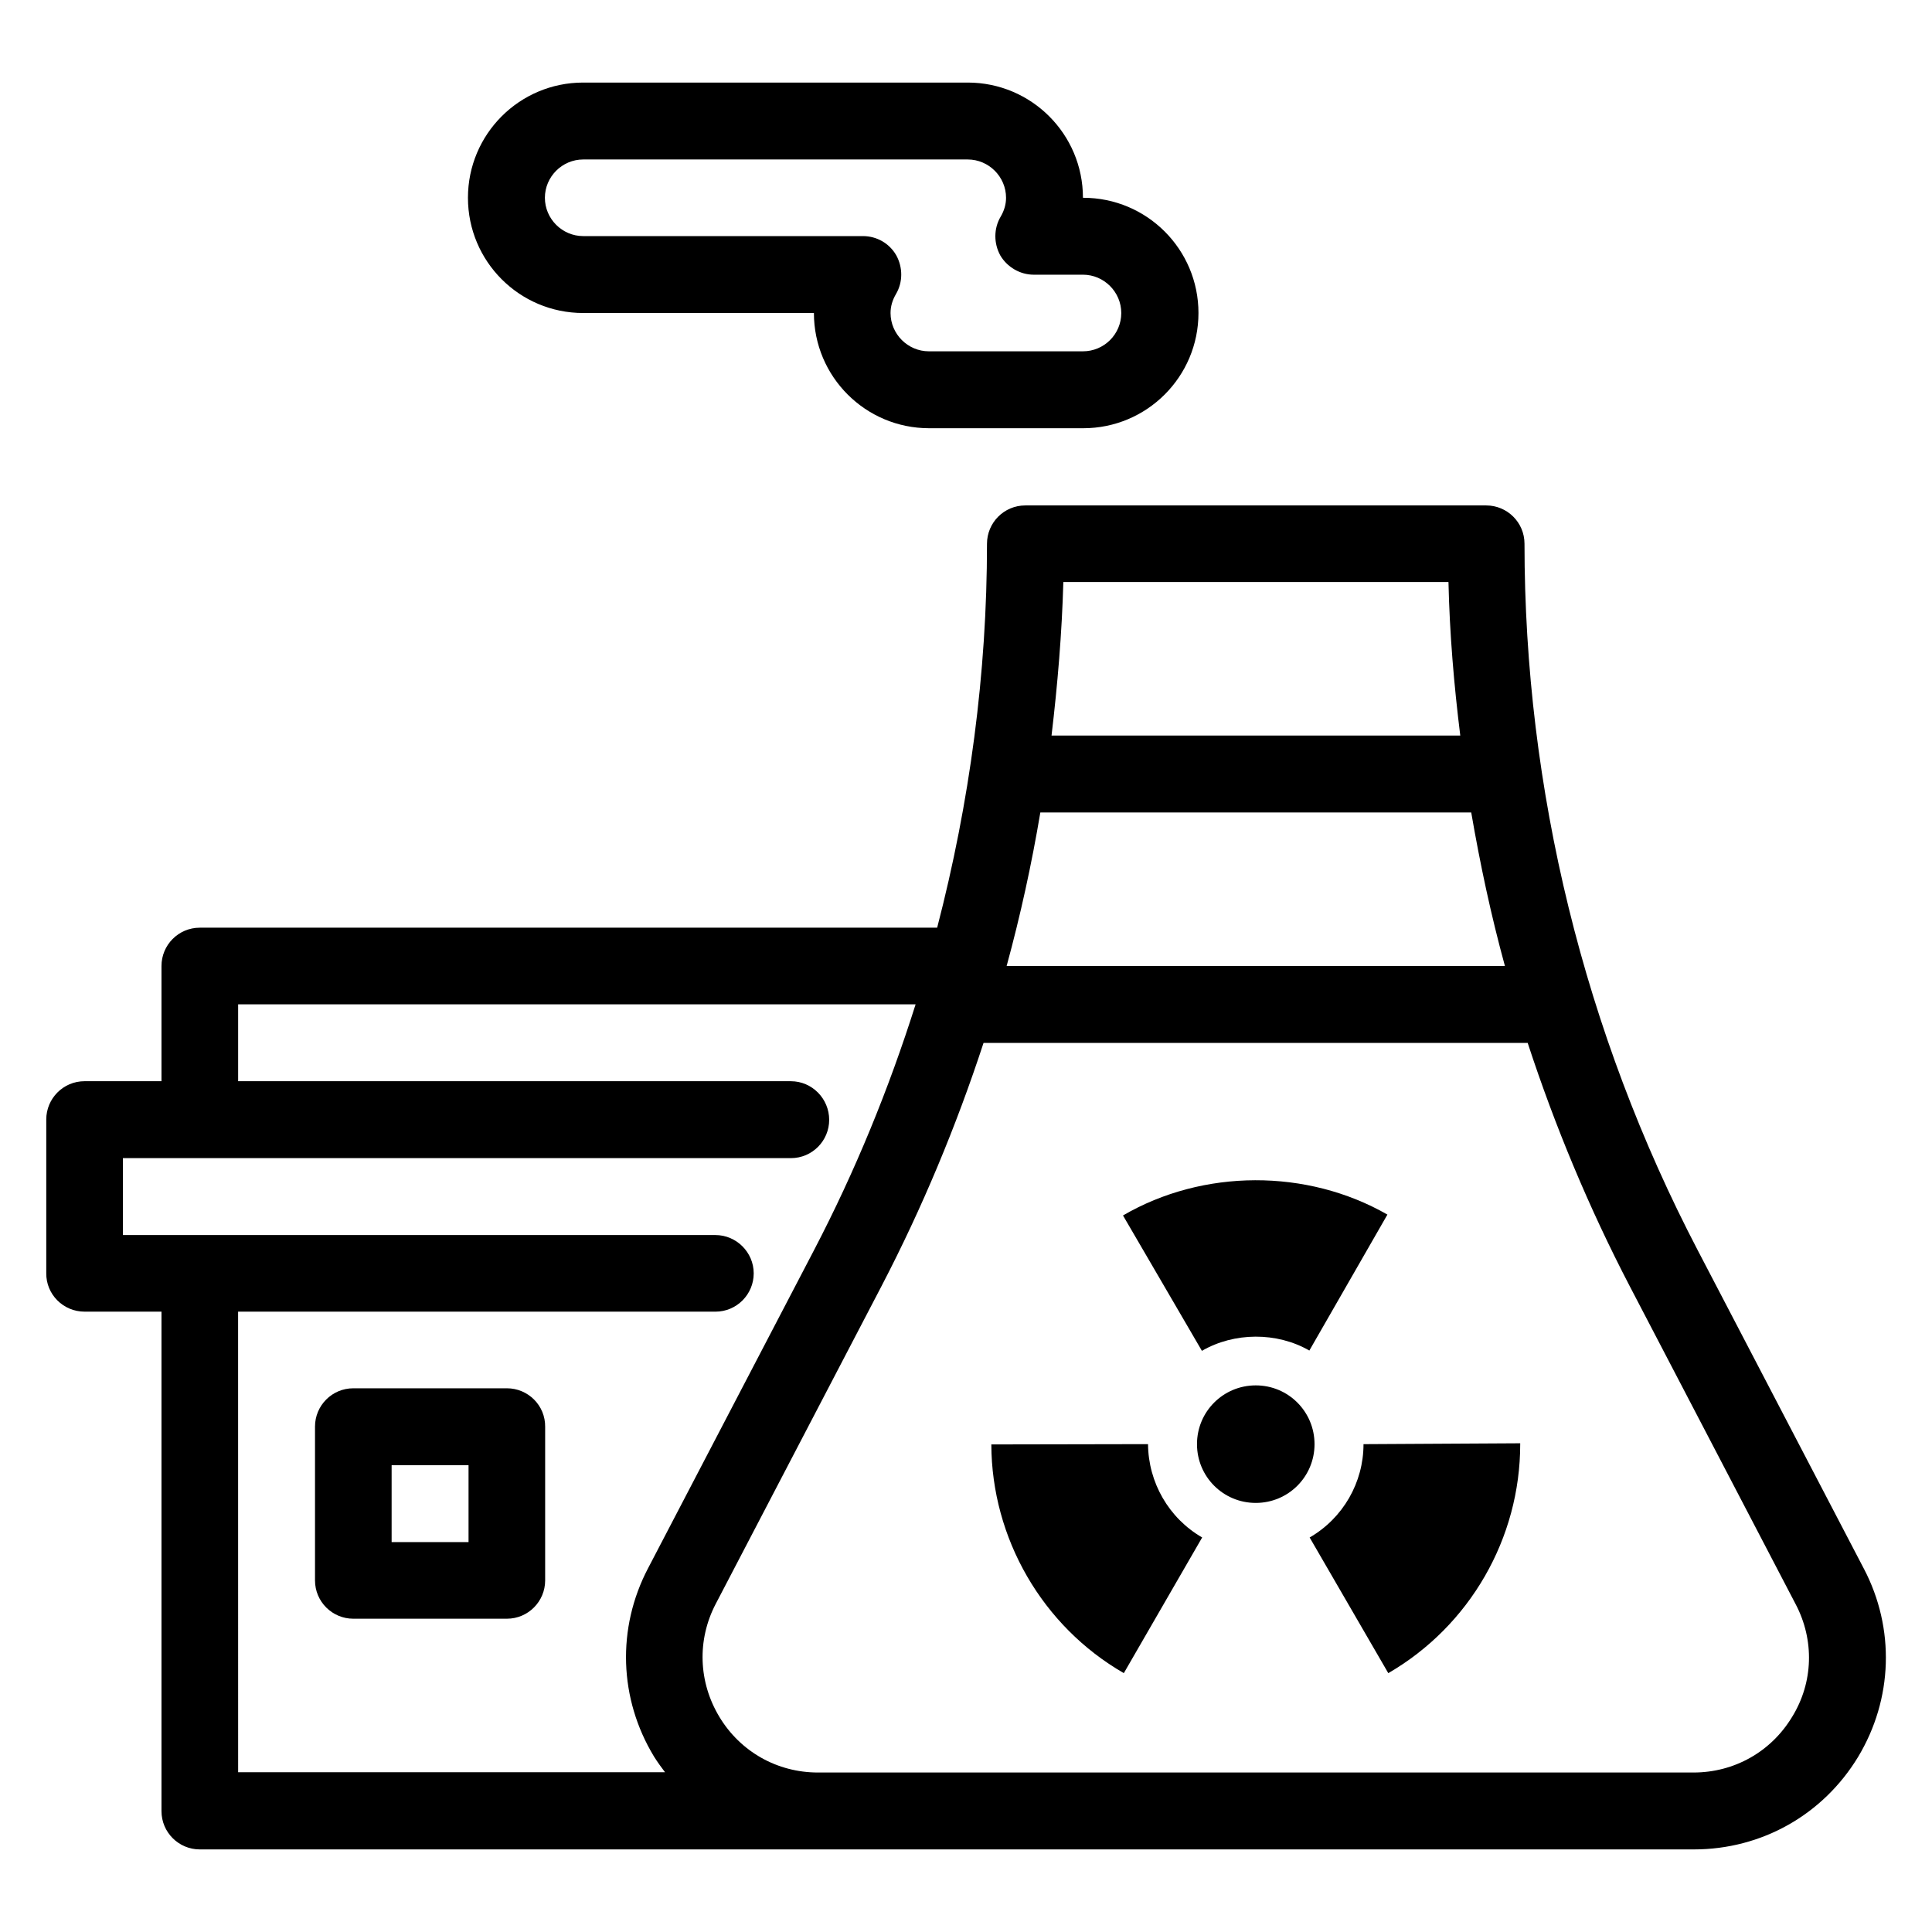
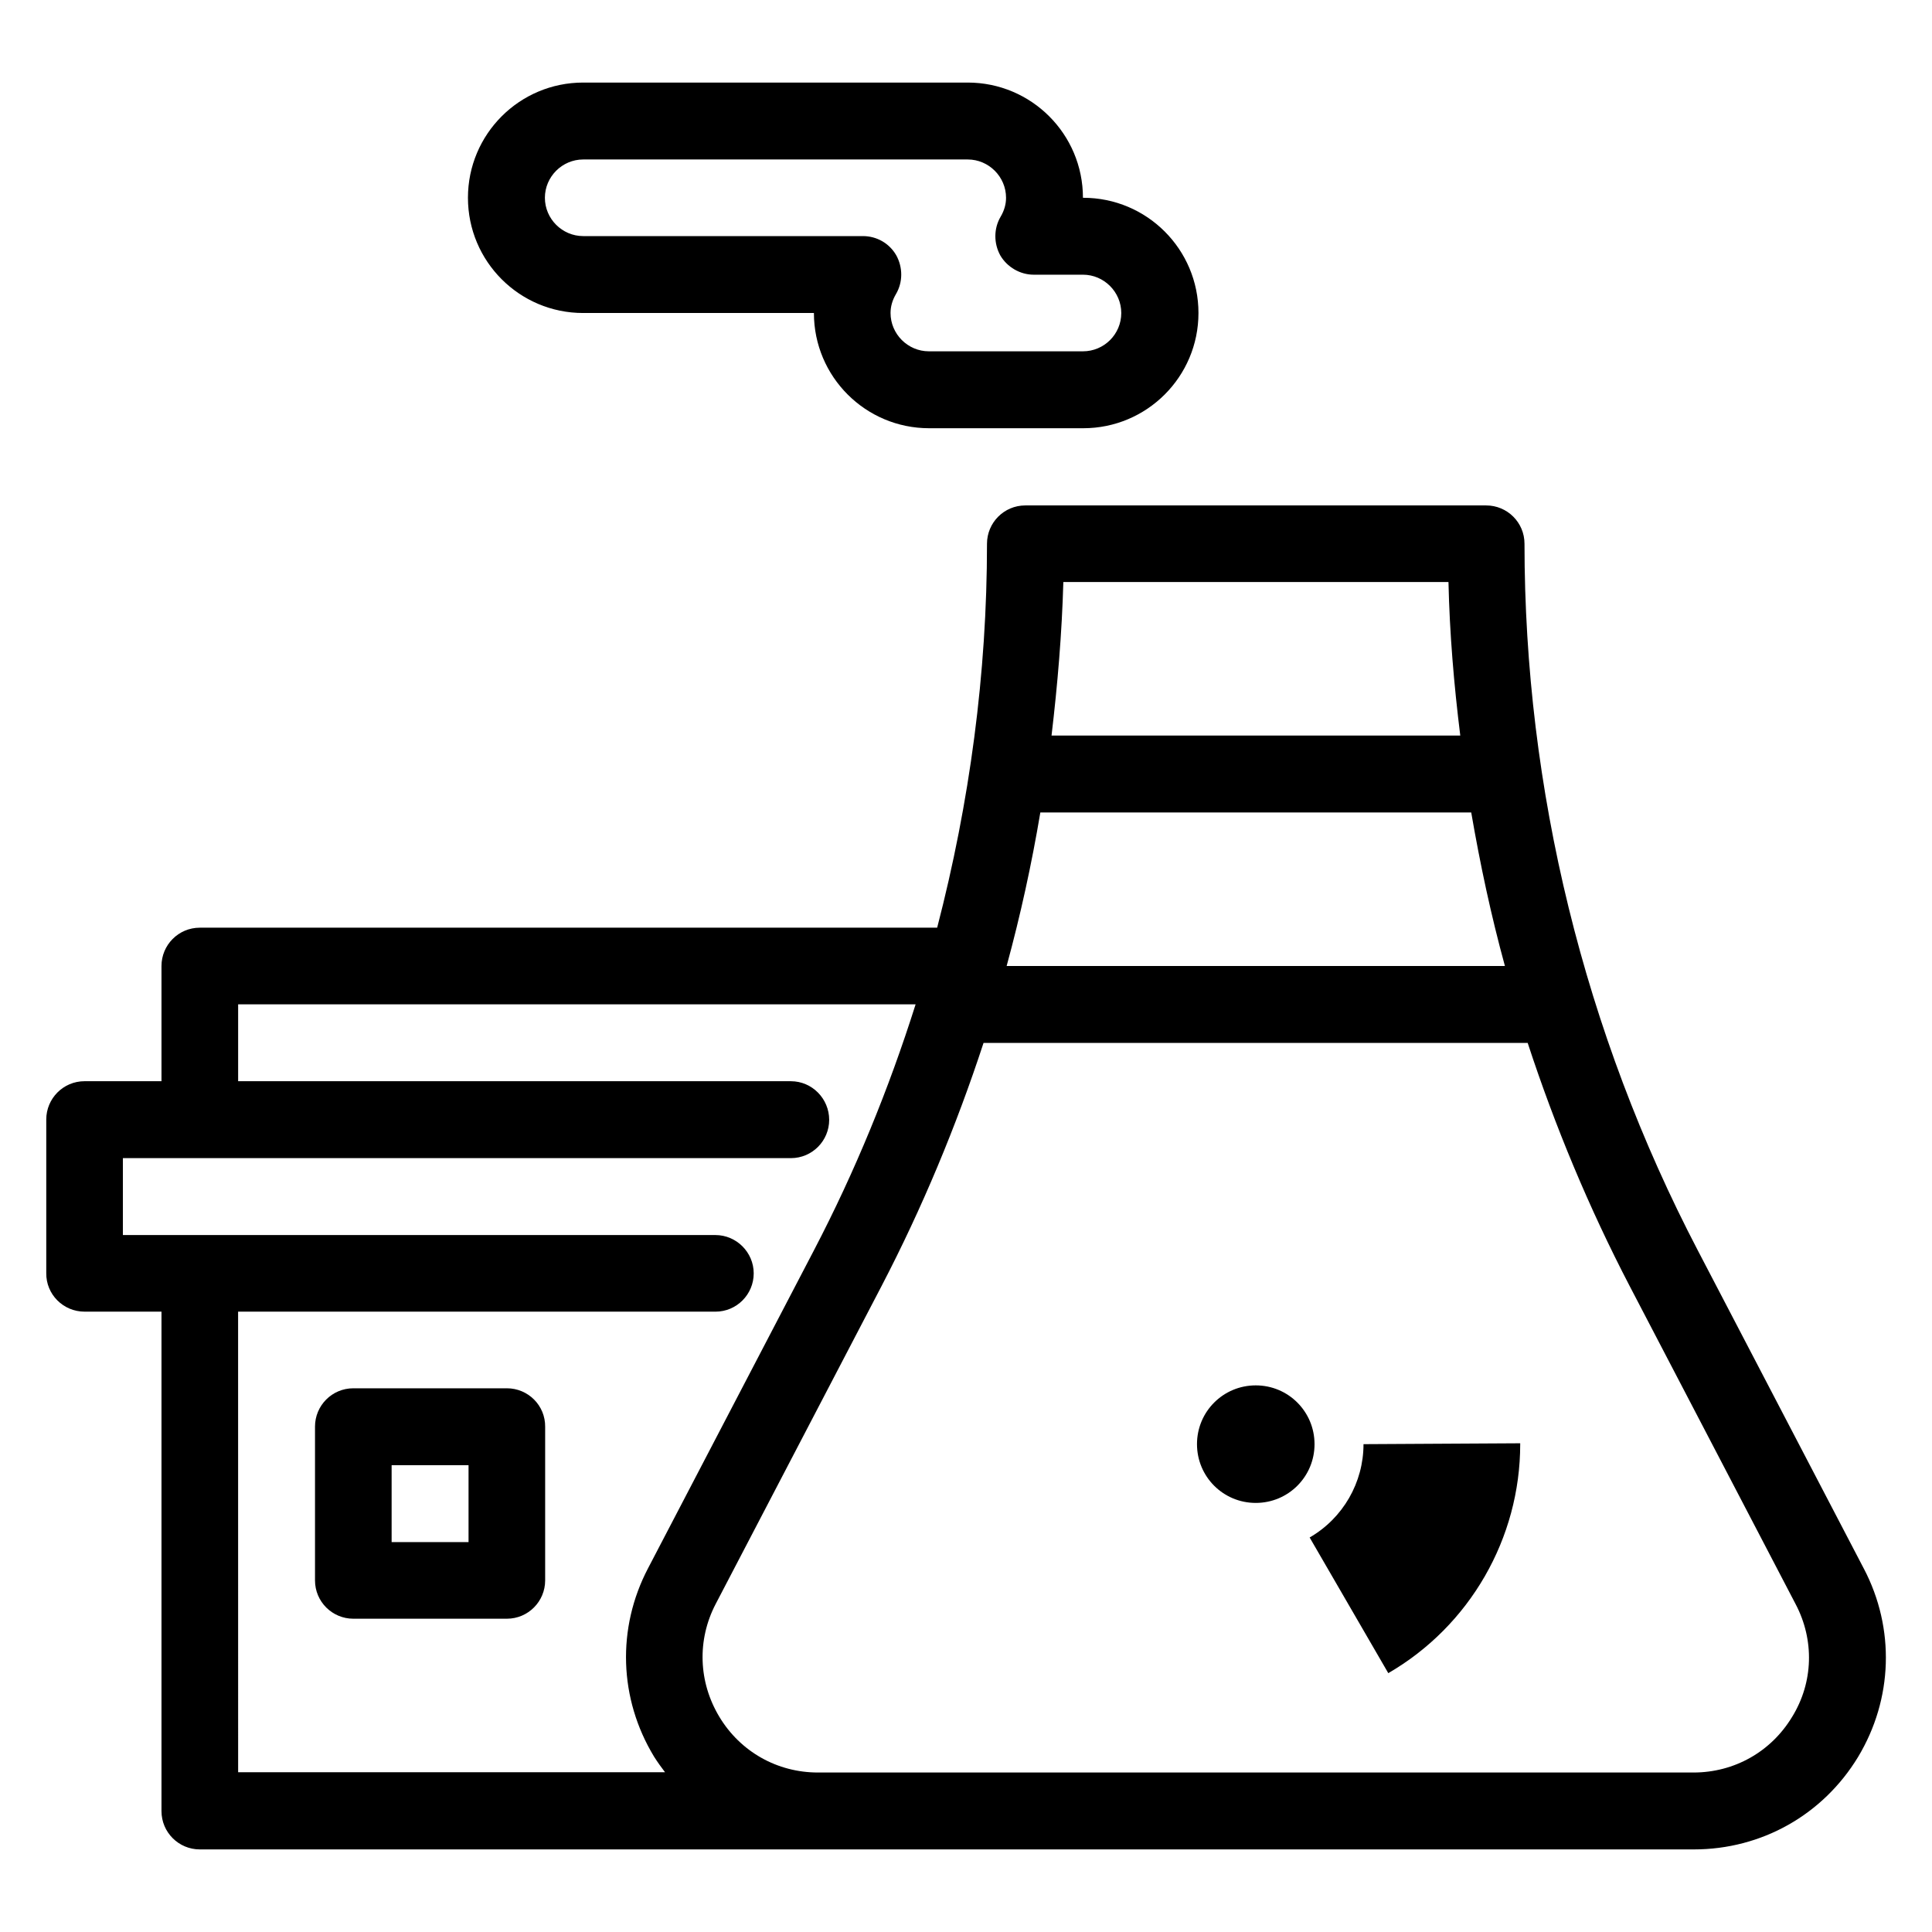
<svg xmlns="http://www.w3.org/2000/svg" fill="#000000" width="800px" height="800px" version="1.1" viewBox="144 144 512 512">
  <g>
    <path d="m637.93 559.69-43.969-84.273c-30.074-57.555-45.953-122.36-45.953-187.32 0-5.648-4.582-10.152-10.152-10.152h-122.14c-5.648 0-10.152 4.582-10.152 10.152 0 34.352-4.582 68.547-13.207 101.75h-195.41c-5.648 0-10.152 4.582-10.152 10.152v30.535l-20.383-0.004c-5.648 0-10.152 4.582-10.152 10.152v40.688c-0.078 5.648 4.504 10.23 10.152 10.23h20.383v132.36c0 5.648 4.582 10.152 10.152 10.152h395.95c17.938 0 34.199-9.16 43.512-24.504 9.234-15.344 9.844-34.043 1.523-49.922zm-218.24-200.38h114.2c2.367 13.742 5.266 27.328 8.93 40.688h-132.05c3.664-13.438 6.641-27.023 8.93-40.688zm108.17-61.066c0.305 13.586 1.449 27.176 3.129 40.688l-108.32-0.004c1.602-13.512 2.75-27.098 3.129-40.688zm-320.76 193.36h126.49c5.648 0 10.152-4.582 10.152-10.152 0-5.574-4.582-10.152-10.152-10.152h-157.02v-20.383h177.02c5.648 0 10.152-4.582 10.152-10.152 0-5.574-4.504-10.23-10.152-10.23h-146.48v-20.383h179.54c-7.098 22.441-16.031 44.273-26.945 65.191l-43.969 84.273c-8.32 15.879-7.711 34.578 1.602 49.922 0.918 1.449 1.91 2.824 2.902 4.121l-113.13 0.004zm411.82 107.4c-5.57 9.234-15.344 14.73-26.105 14.73h-232.06c-10.762 0-20.535-5.496-26.105-14.734-5.574-9.238-5.953-20.383-0.992-29.922l43.969-84.273c10.762-20.688 19.77-42.289 27.023-64.426h144.2c7.25 22.137 16.258 43.738 27.023 64.426l43.969 84.273c5.035 9.543 4.731 20.766-0.918 29.926z" />
    <path d="m278.32 511.91h-40.688c-5.648 0-10.152 4.582-10.152 10.152v40.762c0 5.648 4.582 10.152 10.152 10.152h40.688c5.648 0 10.152-4.582 10.152-10.152v-40.688c0.078-5.648-4.504-10.227-10.152-10.227zm-10.152 40.762h-20.383v-20.383h20.383z" />
    <path d="m298.55 226.95h61.145c0 16.871 13.664 30.535 30.535 30.535h40.84c16.871 0 30.535-13.664 30.535-30.535 0-16.871-13.664-30.535-30.535-30.535h-0.078c0-16.871-13.664-30.535-30.535-30.535h-101.91c-16.871 0-30.535 13.664-30.535 30.535 0 16.871 13.664 30.535 30.535 30.535zm0-40.688h101.91c5.574 0 10.152 4.582 10.152 10.152 0 1.68-0.457 3.359-1.449 5.039-1.832 3.129-1.832 7.023-0.078 10.23 1.832 3.125 5.266 5.113 8.855 5.113h13.055c5.574 0 10.152 4.582 10.152 10.152 0 5.648-4.582 10.152-10.152 10.152h-40.84c-5.574 0-10.152-4.582-10.152-10.152 0-1.68 0.457-3.359 1.449-5.039 1.832-3.129 1.832-7.023 0.078-10.23-1.832-3.207-5.191-5.113-8.855-5.113h-74.121c-5.574 0-10.152-4.582-10.152-10.152 0-5.574 4.578-10.152 10.152-10.152z" />
-     <path d="m448.24 526.71-41.527 0.078c0.078 24.887 13.512 48.168 35.113 60.609l20.762-35.953c-8.852-5.117-14.27-14.582-14.348-24.734z" />
-     <path d="m491.07 551.45 20.84 35.953c21.602-12.52 34.961-35.727 34.961-60.688v-0.23l-41.527 0.234c0 10.152-5.418 19.617-14.273 24.73z" />
-     <path d="m490.99 501.91 20.688-36.031c-21.297-12.215-48.855-12.137-70.074 0.23l20.914 35.879c8.551-4.965 19.848-5.039 28.473-0.078z" />
+     <path d="m491.07 551.45 20.84 35.953c21.602-12.52 34.961-35.727 34.961-60.688v-0.23l-41.527 0.234c0 10.152-5.418 19.617-14.273 24.73" />
    <path d="m476.79 511.14c-8.625 0-15.574 6.945-15.574 15.574 0 8.625 6.945 15.574 15.574 15.574 8.625 0 15.574-6.945 15.574-15.574-0.004-8.625-6.949-15.574-15.574-15.574z" />
  </g>
</svg>